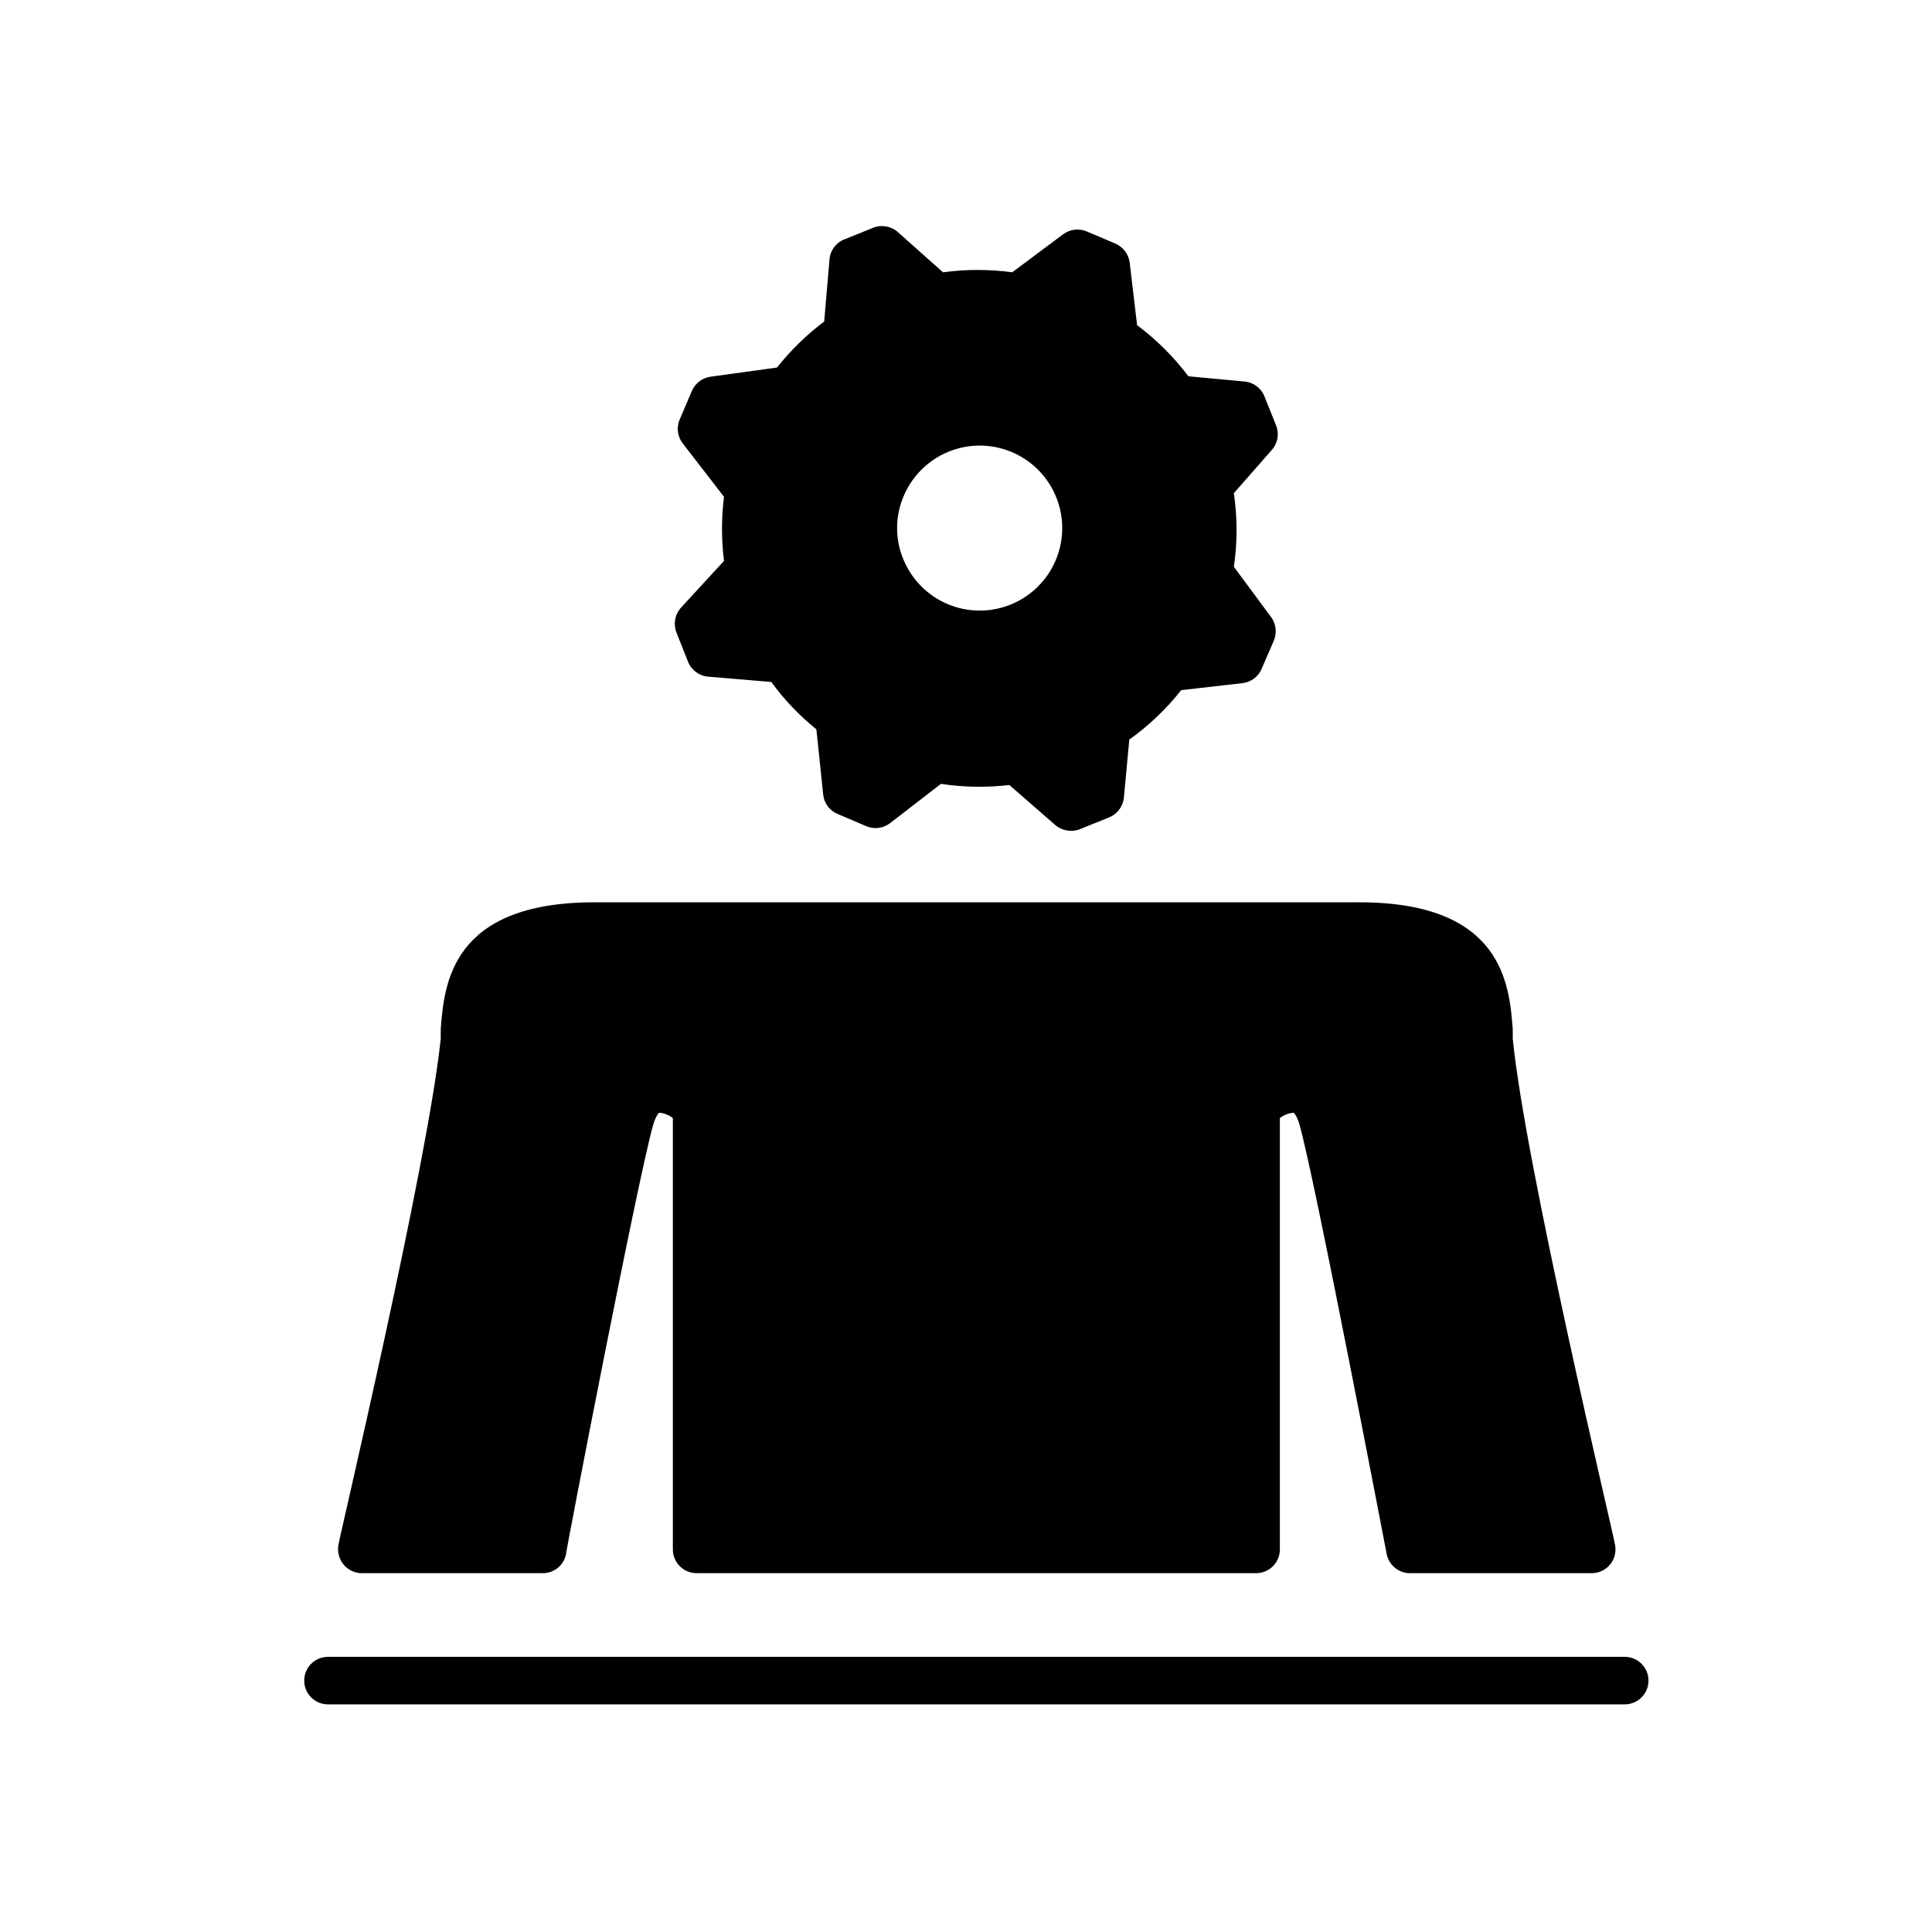
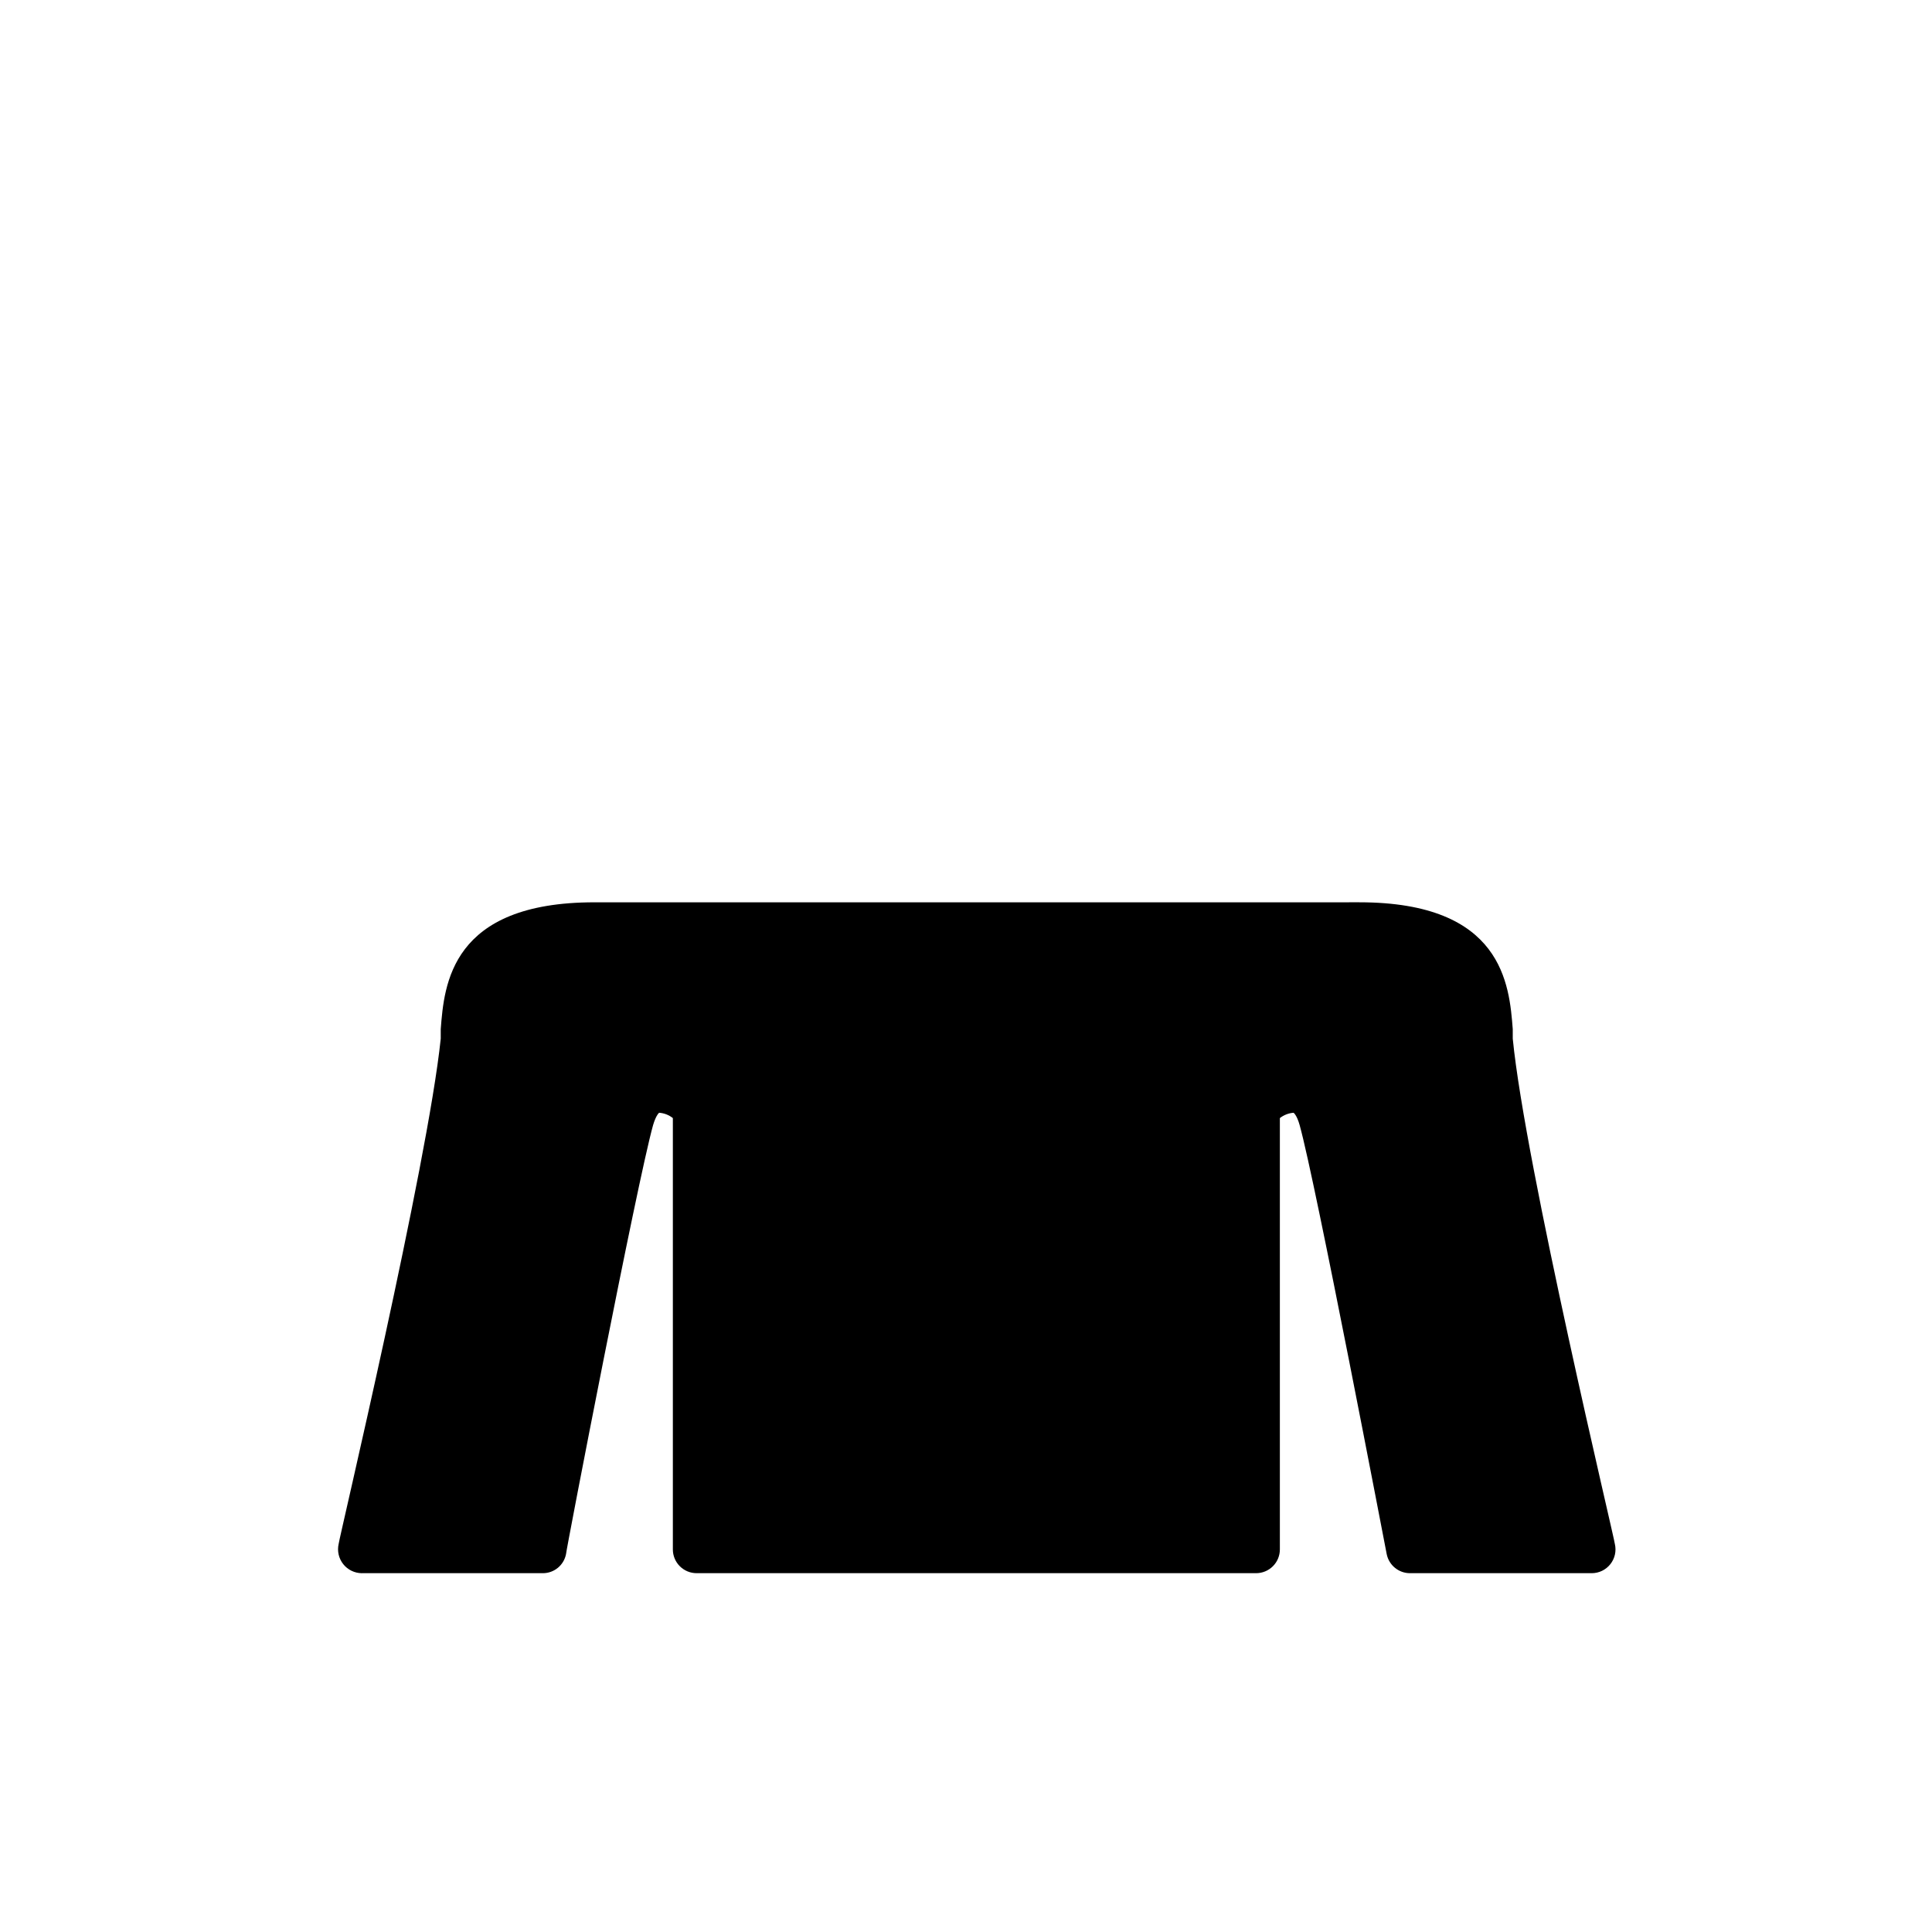
<svg xmlns="http://www.w3.org/2000/svg" fill="#000000" width="800px" height="800px" version="1.1" viewBox="144 144 512 512">
  <g>
    <path d="m239.69 560.91h48.164c2.988 0.008 5.566-2.102 6.144-5.035 0-0.957 18.844-98.594 23.074-113.71 0.805-2.719 1.613-3.273 1.613-3.273 1.324 0.094 2.586 0.586 3.629 1.41v114.31c0 1.672 0.66 3.273 1.844 4.453 1.18 1.18 2.781 1.844 4.453 1.844h148.27c1.672 0 3.273-0.664 4.453-1.844 1.184-1.18 1.844-2.781 1.844-4.453v-114.31c1.047-0.816 2.309-1.309 3.629-1.41 0 0 0.855 0.555 1.613 3.273 4.231 15.113 22.871 112.75 23.074 113.71 0.602 2.941 3.195 5.051 6.195 5.035h48.113c1.934 0.008 3.758-0.871 4.957-2.387 1.199-1.512 1.641-3.492 1.191-5.371 0-1.008-23.781-100.36-27.055-133.91v-2.519c-0.906-11.738-2.621-33.605-40.656-33.605l-202.73 0.004c-38.09 0-39.801 21.867-40.707 33.605v2.519c-3.477 33.551-27.055 132.9-27.055 133.91-0.43 1.875 0.02 3.844 1.211 5.352 1.195 1.508 3.012 2.394 4.934 2.406z" />
-     <path d="m574.57 583.08h-343.65c-3.481 0-6.301 2.82-6.301 6.297 0 3.481 2.82 6.301 6.301 6.301h343.65c3.477 0 6.297-2.82 6.297-6.301 0-3.477-2.82-6.297-6.297-6.297z" />
-     <path d="m323.27 311.63 3.07 7.762c0.891 2.215 2.961 3.738 5.344 3.93l16.727 1.41c3.406 4.691 7.422 8.91 11.938 12.543l1.816 17.383c0.246 2.242 1.695 4.172 3.777 5.039l7.559 3.223c2.094 0.922 4.523 0.633 6.348-0.754l13.504-10.43h-0.004c6.008 0.906 12.105 1.008 18.137 0.301l12.141 10.578 0.004 0.004c1.164 0.996 2.644 1.551 4.18 1.559 0.828 0.012 1.648-0.145 2.418-0.453l7.609-3.074v0.004c2.141-0.836 3.66-2.762 3.981-5.039l1.461-15.617c5.176-3.699 9.805-8.109 13.754-13.102l16.273-1.863c2.234-0.258 4.16-1.703 5.035-3.777l3.273-7.559h0.004c0.875-2.188 0.488-4.68-1.008-6.5l-9.625-12.996c0.957-6.465 0.957-13.035 0-19.5l10.078-11.488v0.004c1.574-1.781 2.004-4.301 1.105-6.5l-3.074-7.656h0.004c-0.844-2.129-2.769-3.633-5.039-3.93l-15.113-1.41c-3.879-5.133-8.457-9.695-13.605-13.555l-1.965-16.574c-0.289-2.227-1.723-4.137-3.777-5.039l-7.609-3.223h0.004c-2.07-0.871-4.445-0.586-6.25 0.754l-13.504 10.078h0.004c-6.086-0.832-12.254-0.832-18.34 0l-11.992-10.68v-0.004c-1.797-1.574-4.332-2-6.547-1.105l-7.609 3.074v-0.004c-2.215 0.863-3.742 2.918-3.93 5.293l-1.41 16.473c-4.668 3.512-8.871 7.609-12.496 12.191l-17.531 2.418c-2.227 0.289-4.137 1.723-5.039 3.781l-3.223 7.559v-0.004c-0.906 2.106-0.598 4.539 0.805 6.348l10.934 14.156v0.004c-0.707 5.637-0.707 11.34 0 16.977l-11.438 12.445c-1.59 1.789-2.039 4.32-1.156 6.547zm60.156-36.023-0.004 0.004c2.594-6.289 7.965-11.012 14.535-12.777 6.566-1.766 13.582-0.379 18.98 3.762 5.398 4.137 8.562 10.551 8.562 17.352 0 6.801-3.164 13.215-8.562 17.355-5.398 4.137-12.414 5.527-18.98 3.762-6.57-1.77-11.941-6.492-14.535-12.777-2.242-5.332-2.242-11.344 0-16.676z" />
  </g>
</svg>